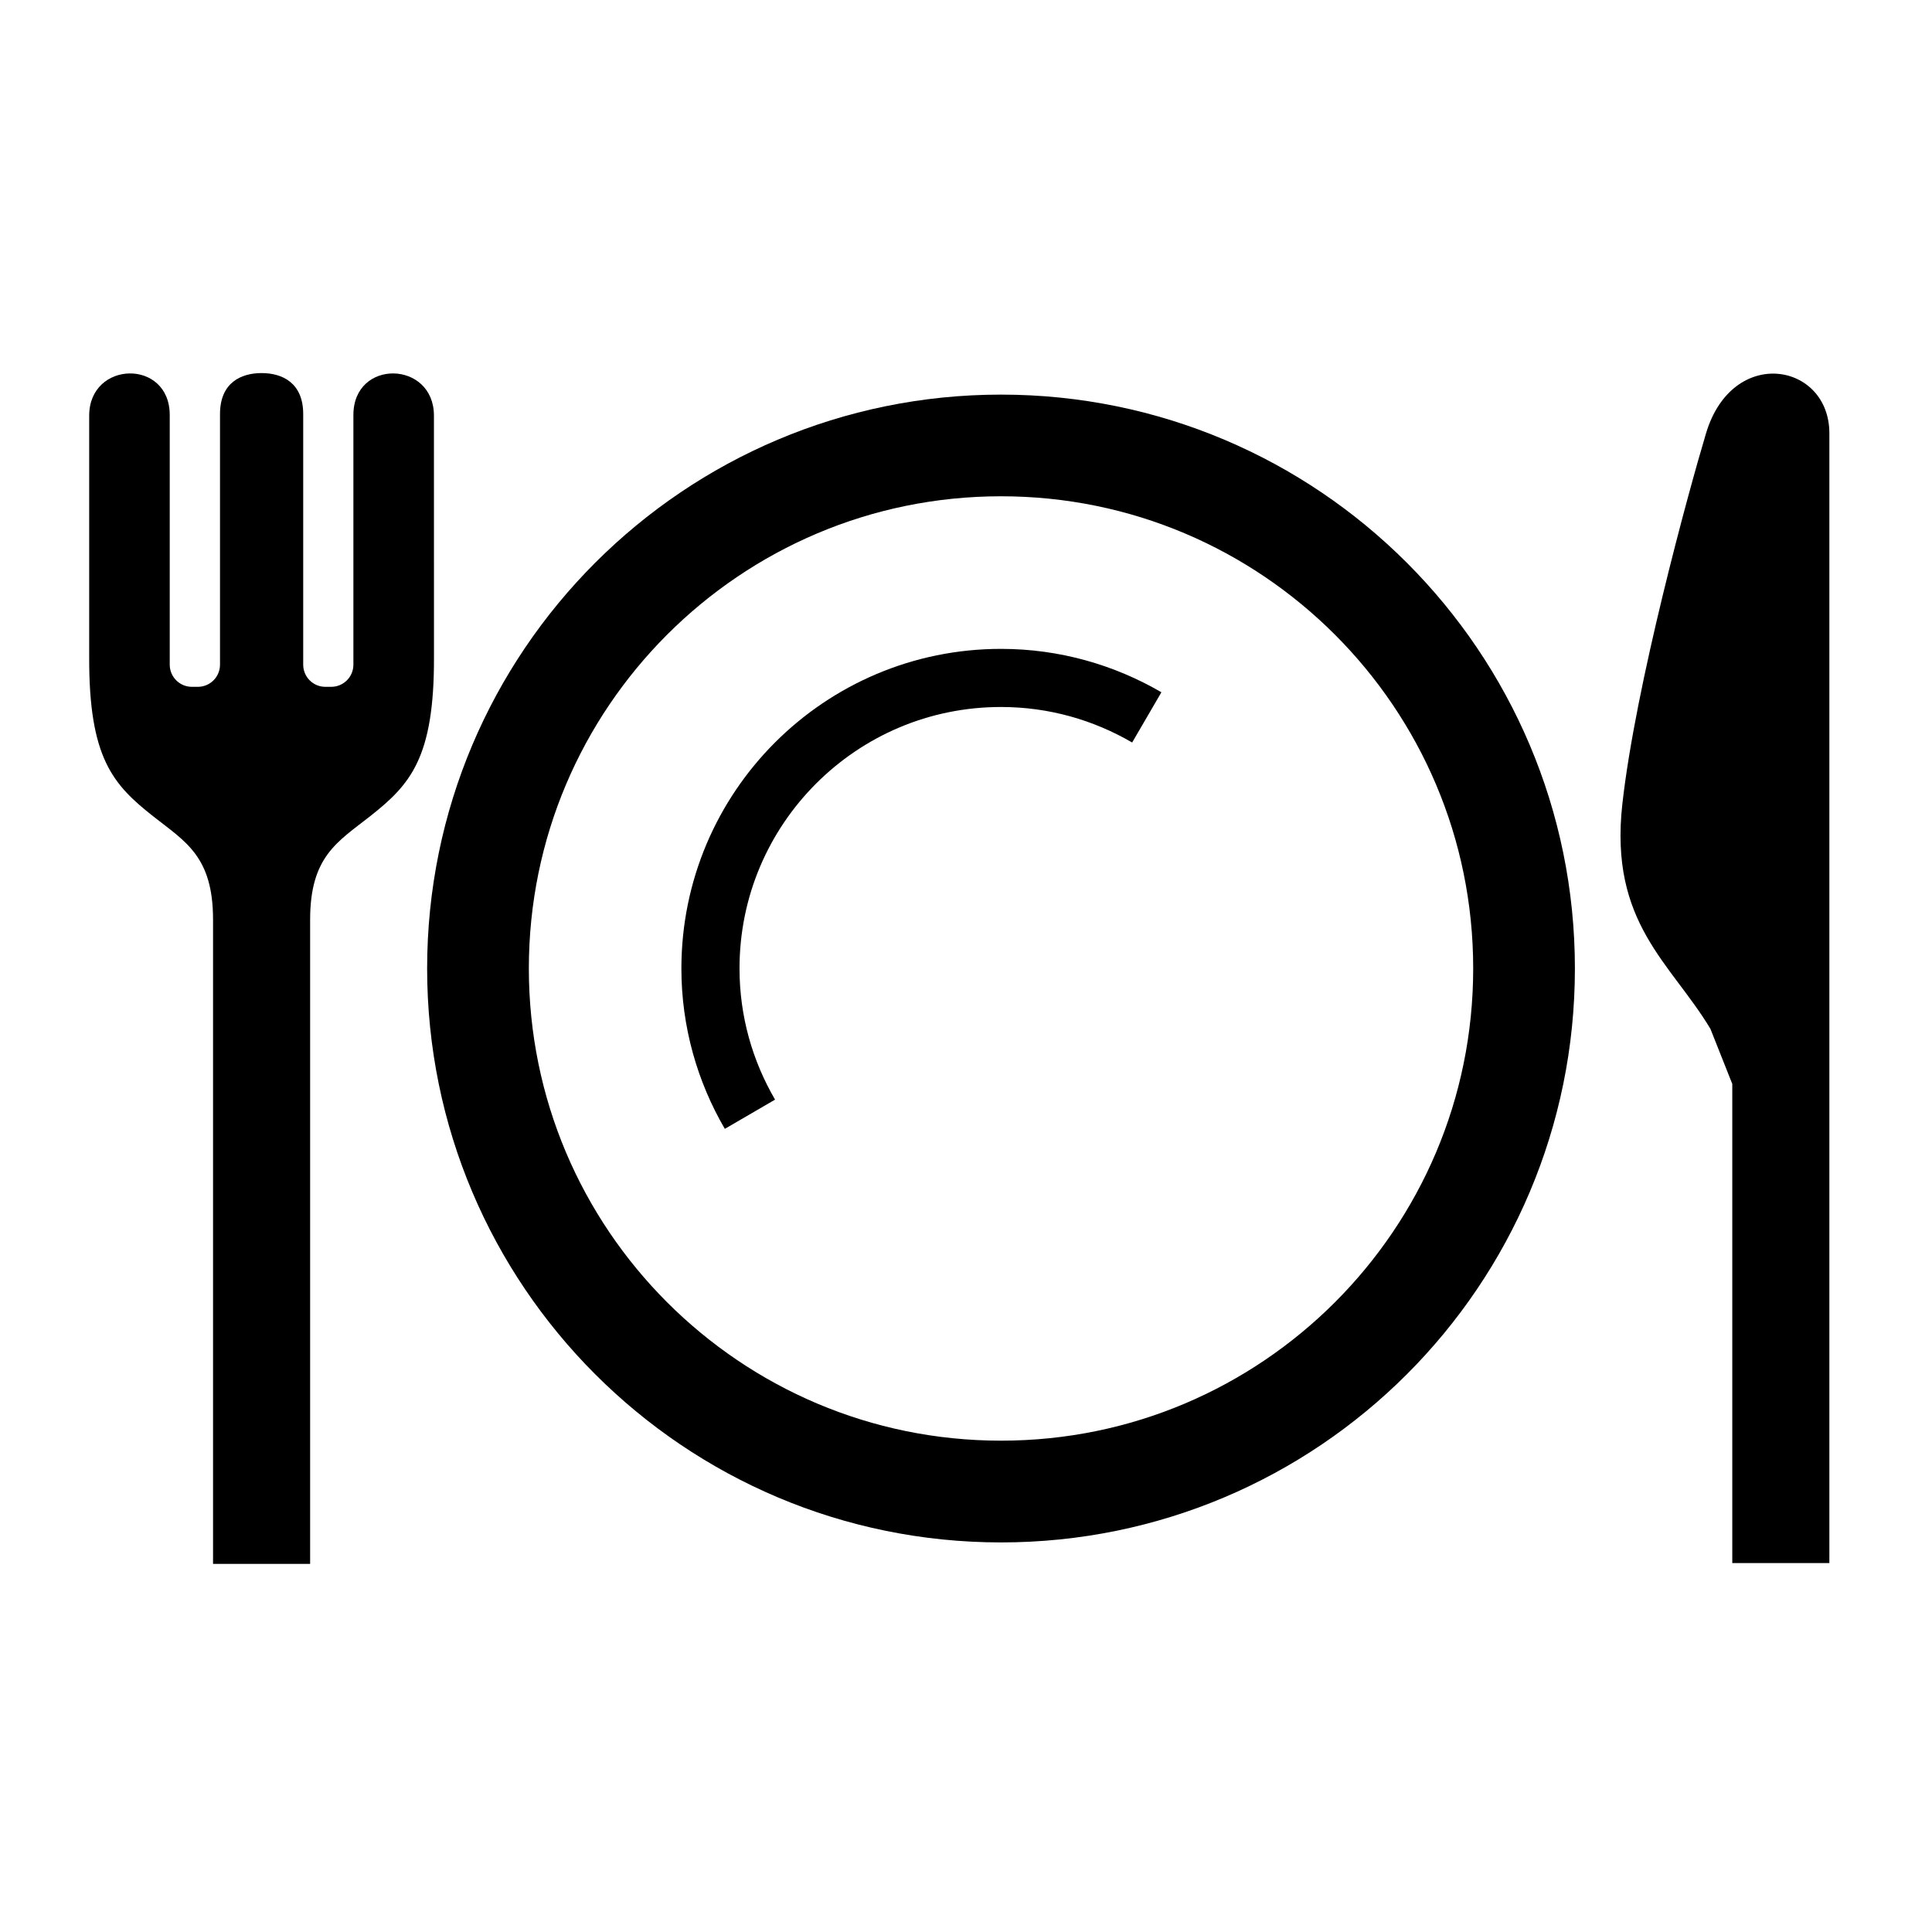
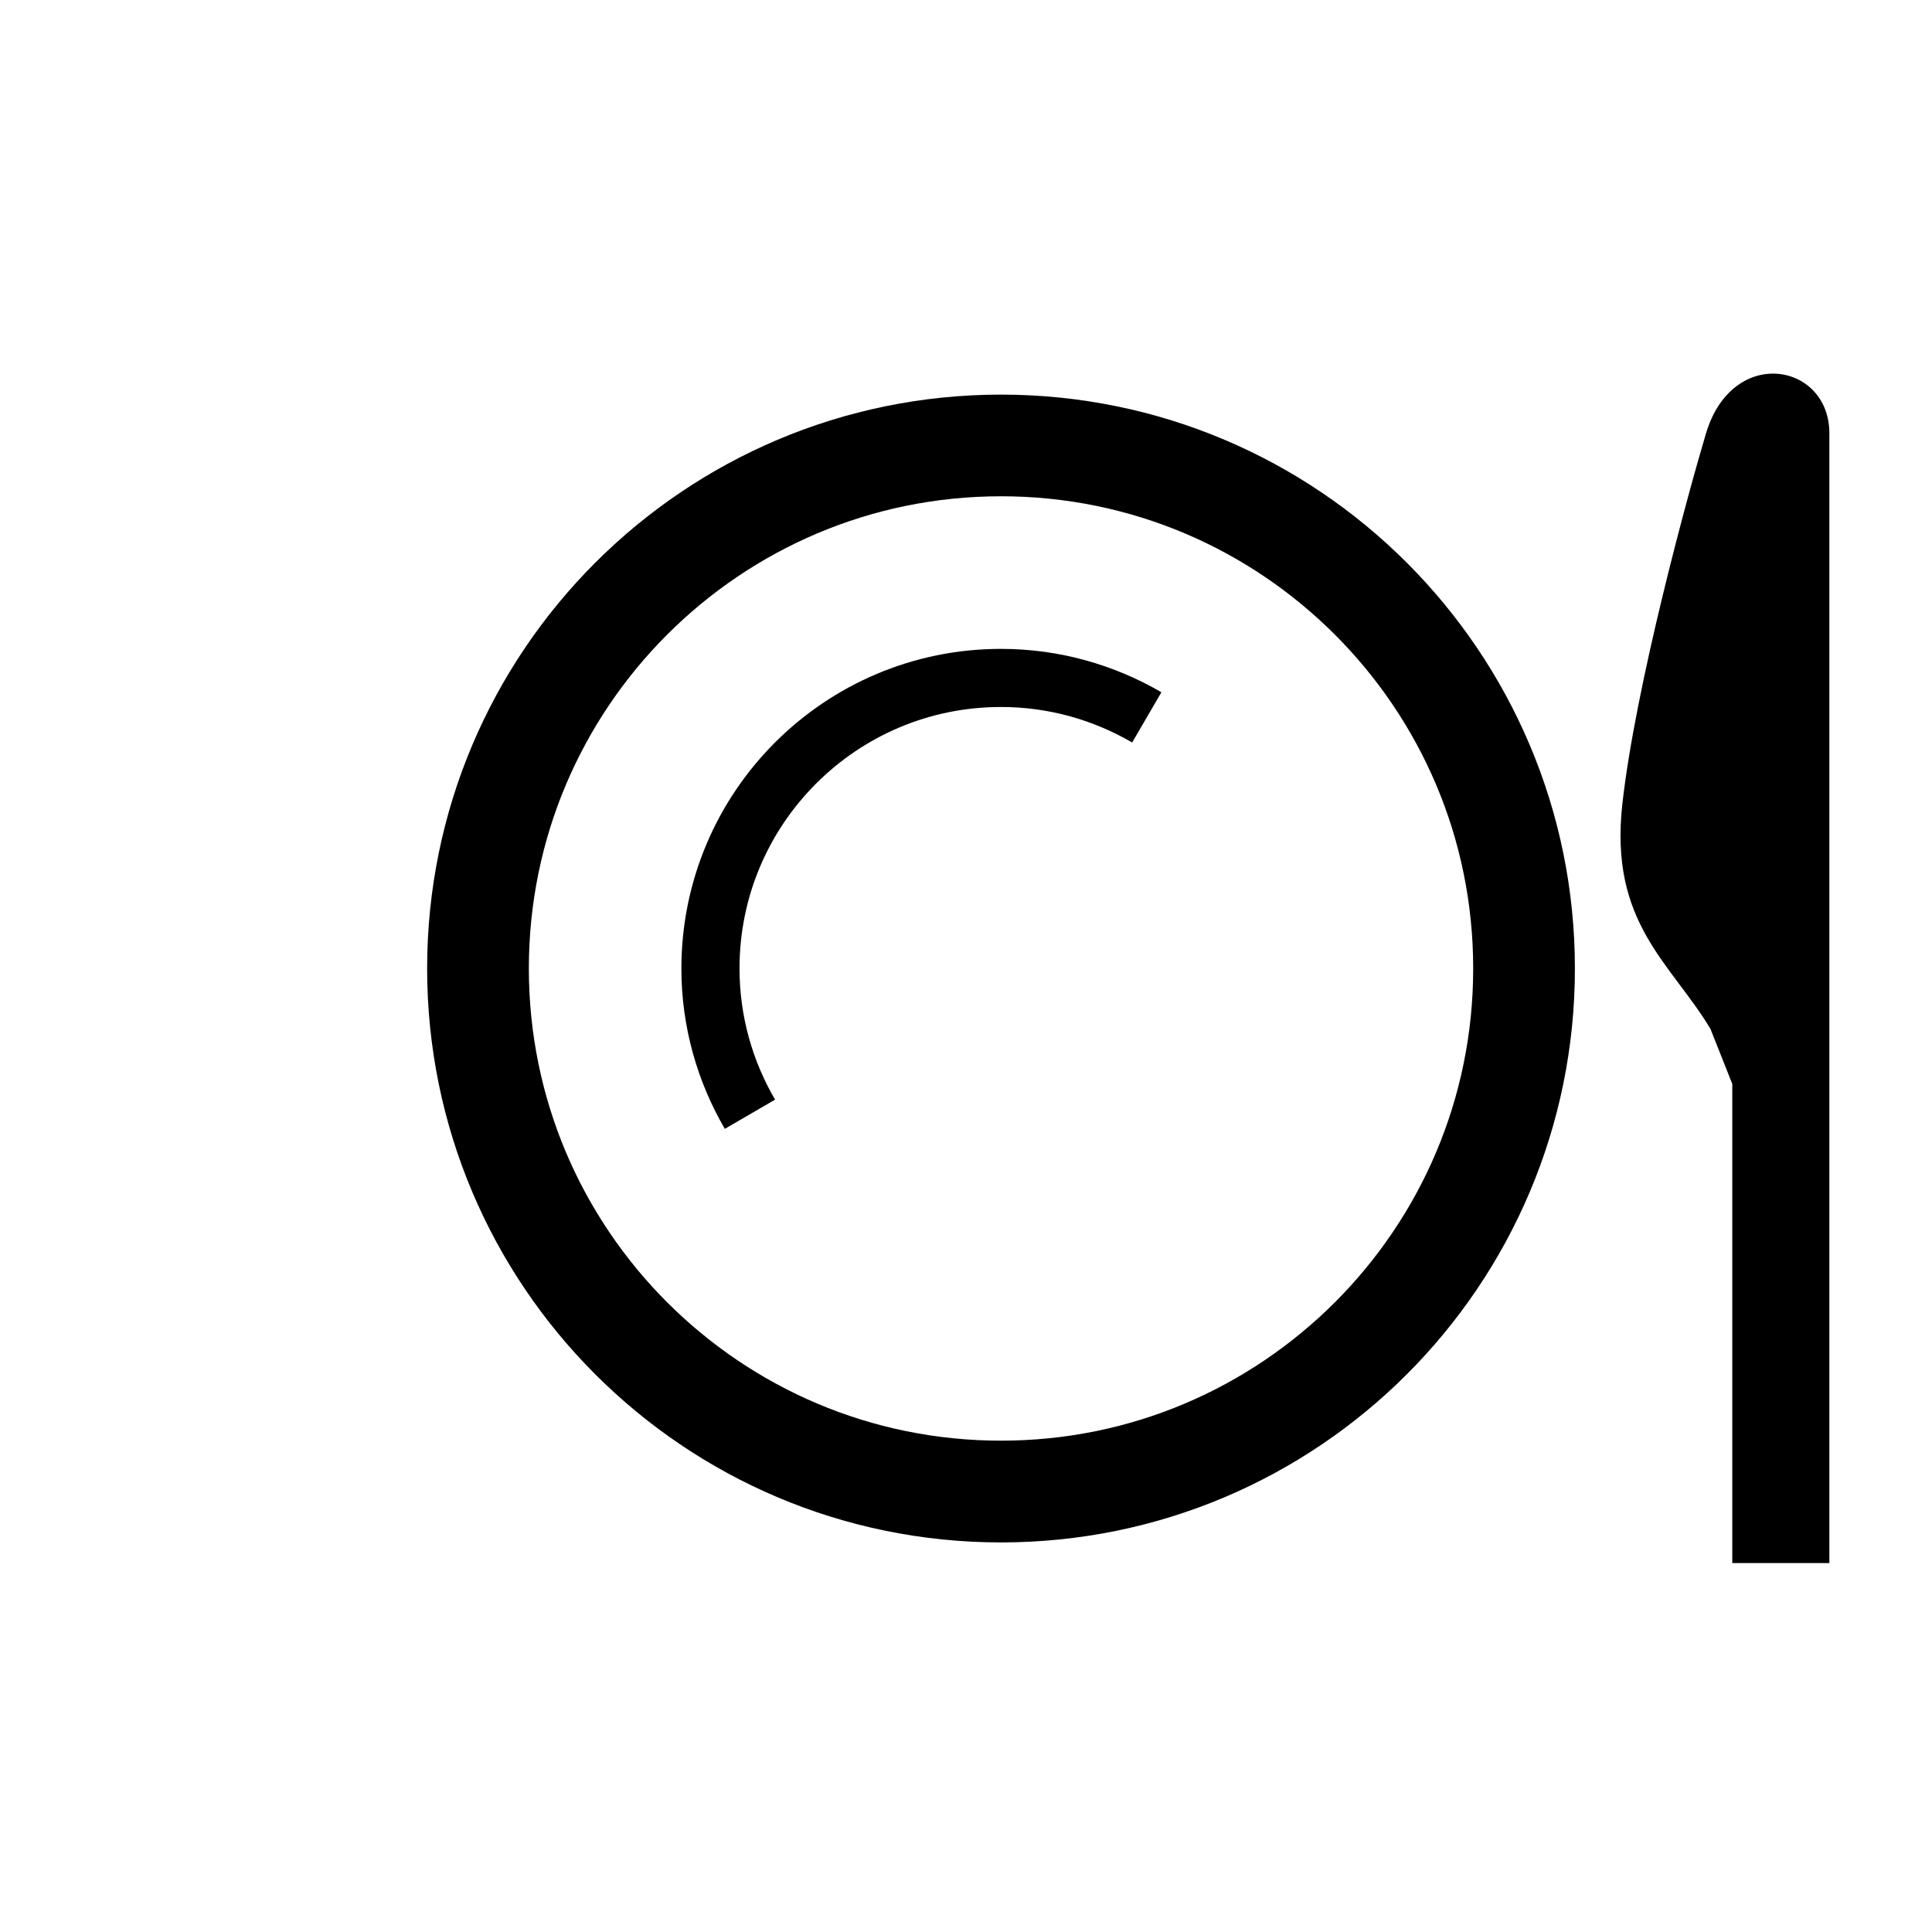
<svg xmlns="http://www.w3.org/2000/svg" version="1.1" x="0px" y="0px" width="48px" height="48px" viewBox="0 0 48 48" enable-background="new 0 0 48 48" xml:space="preserve">
  <g id="_レイヤー_1">
</g>
  <g id="_x31_">
    <g>
-       <path d="M10.781,10.327c0-1.372-2.001-1.42-2.001-0.016v6.202c0,0.305-0.247,0.551-0.551,0.551H8.083    c-0.304,0-0.55-0.246-0.55-0.551v-6.225c0-0.784-0.528-1.019-1.034-1.019c-0.505,0-1.033,0.234-1.033,1.019v6.225    c0,0.305-0.247,0.551-0.551,0.551H4.768c-0.304,0-0.551-0.246-0.551-0.551v-6.202c0-1.404-2.001-1.356-2.001,0.016    c0,1.642,0,5.987,0,5.987c-0.01,2.523,0.593,3.18,1.589,3.966c0.802,0.633,1.488,0.995,1.488,2.567v16.007h2.412V22.848    c0-1.572,0.686-1.935,1.488-2.567c0.996-0.786,1.599-1.442,1.589-3.966C10.781,16.314,10.781,11.969,10.781,10.327z" />
      <path d="M42.386,10.765c-0.438,1.461-1.751,6.26-2.08,9.216c-0.327,2.954,1.204,3.938,2.189,5.581l0.543,1.368v11.904h2.4h0.012    c0-0.403,0-11.073,0-15.979c0-4.853,0-11.238,0-12.091C45.45,9.014,43.043,8.575,42.386,10.765z" />
      <path d="M24.87,9.804c-7.875,0.001-14.257,6.384-14.258,14.258c0.001,7.875,6.384,14.258,14.258,14.259    c7.875-0.001,14.258-6.384,14.258-14.259C39.128,16.188,32.745,9.805,24.87,9.804z M33.165,32.356    c-2.127,2.125-5.052,3.437-8.295,3.437s-6.168-1.312-8.295-3.437c-2.125-2.126-3.435-5.051-3.436-8.295    c0.001-3.243,1.311-6.168,3.436-8.294c2.127-2.125,5.052-3.437,8.295-3.437s6.168,1.312,8.295,3.437    c2.125,2.126,3.436,5.051,3.436,8.294C36.601,27.306,35.29,30.23,33.165,32.356z" />
      <path d="M16.929,24.062c0,1.453,0.398,2.816,1.079,3.984l1.248-0.726c-0.56-0.962-0.883-2.069-0.883-3.259    c0-1.797,0.726-3.416,1.903-4.594c1.178-1.177,2.797-1.902,4.594-1.902c1.189,0,2.297,0.323,3.258,0.882l0.727-1.248    c-1.169-0.68-2.53-1.078-3.984-1.078C20.484,16.121,16.93,19.675,16.929,24.062z" />
    </g>
  </g>
</svg>